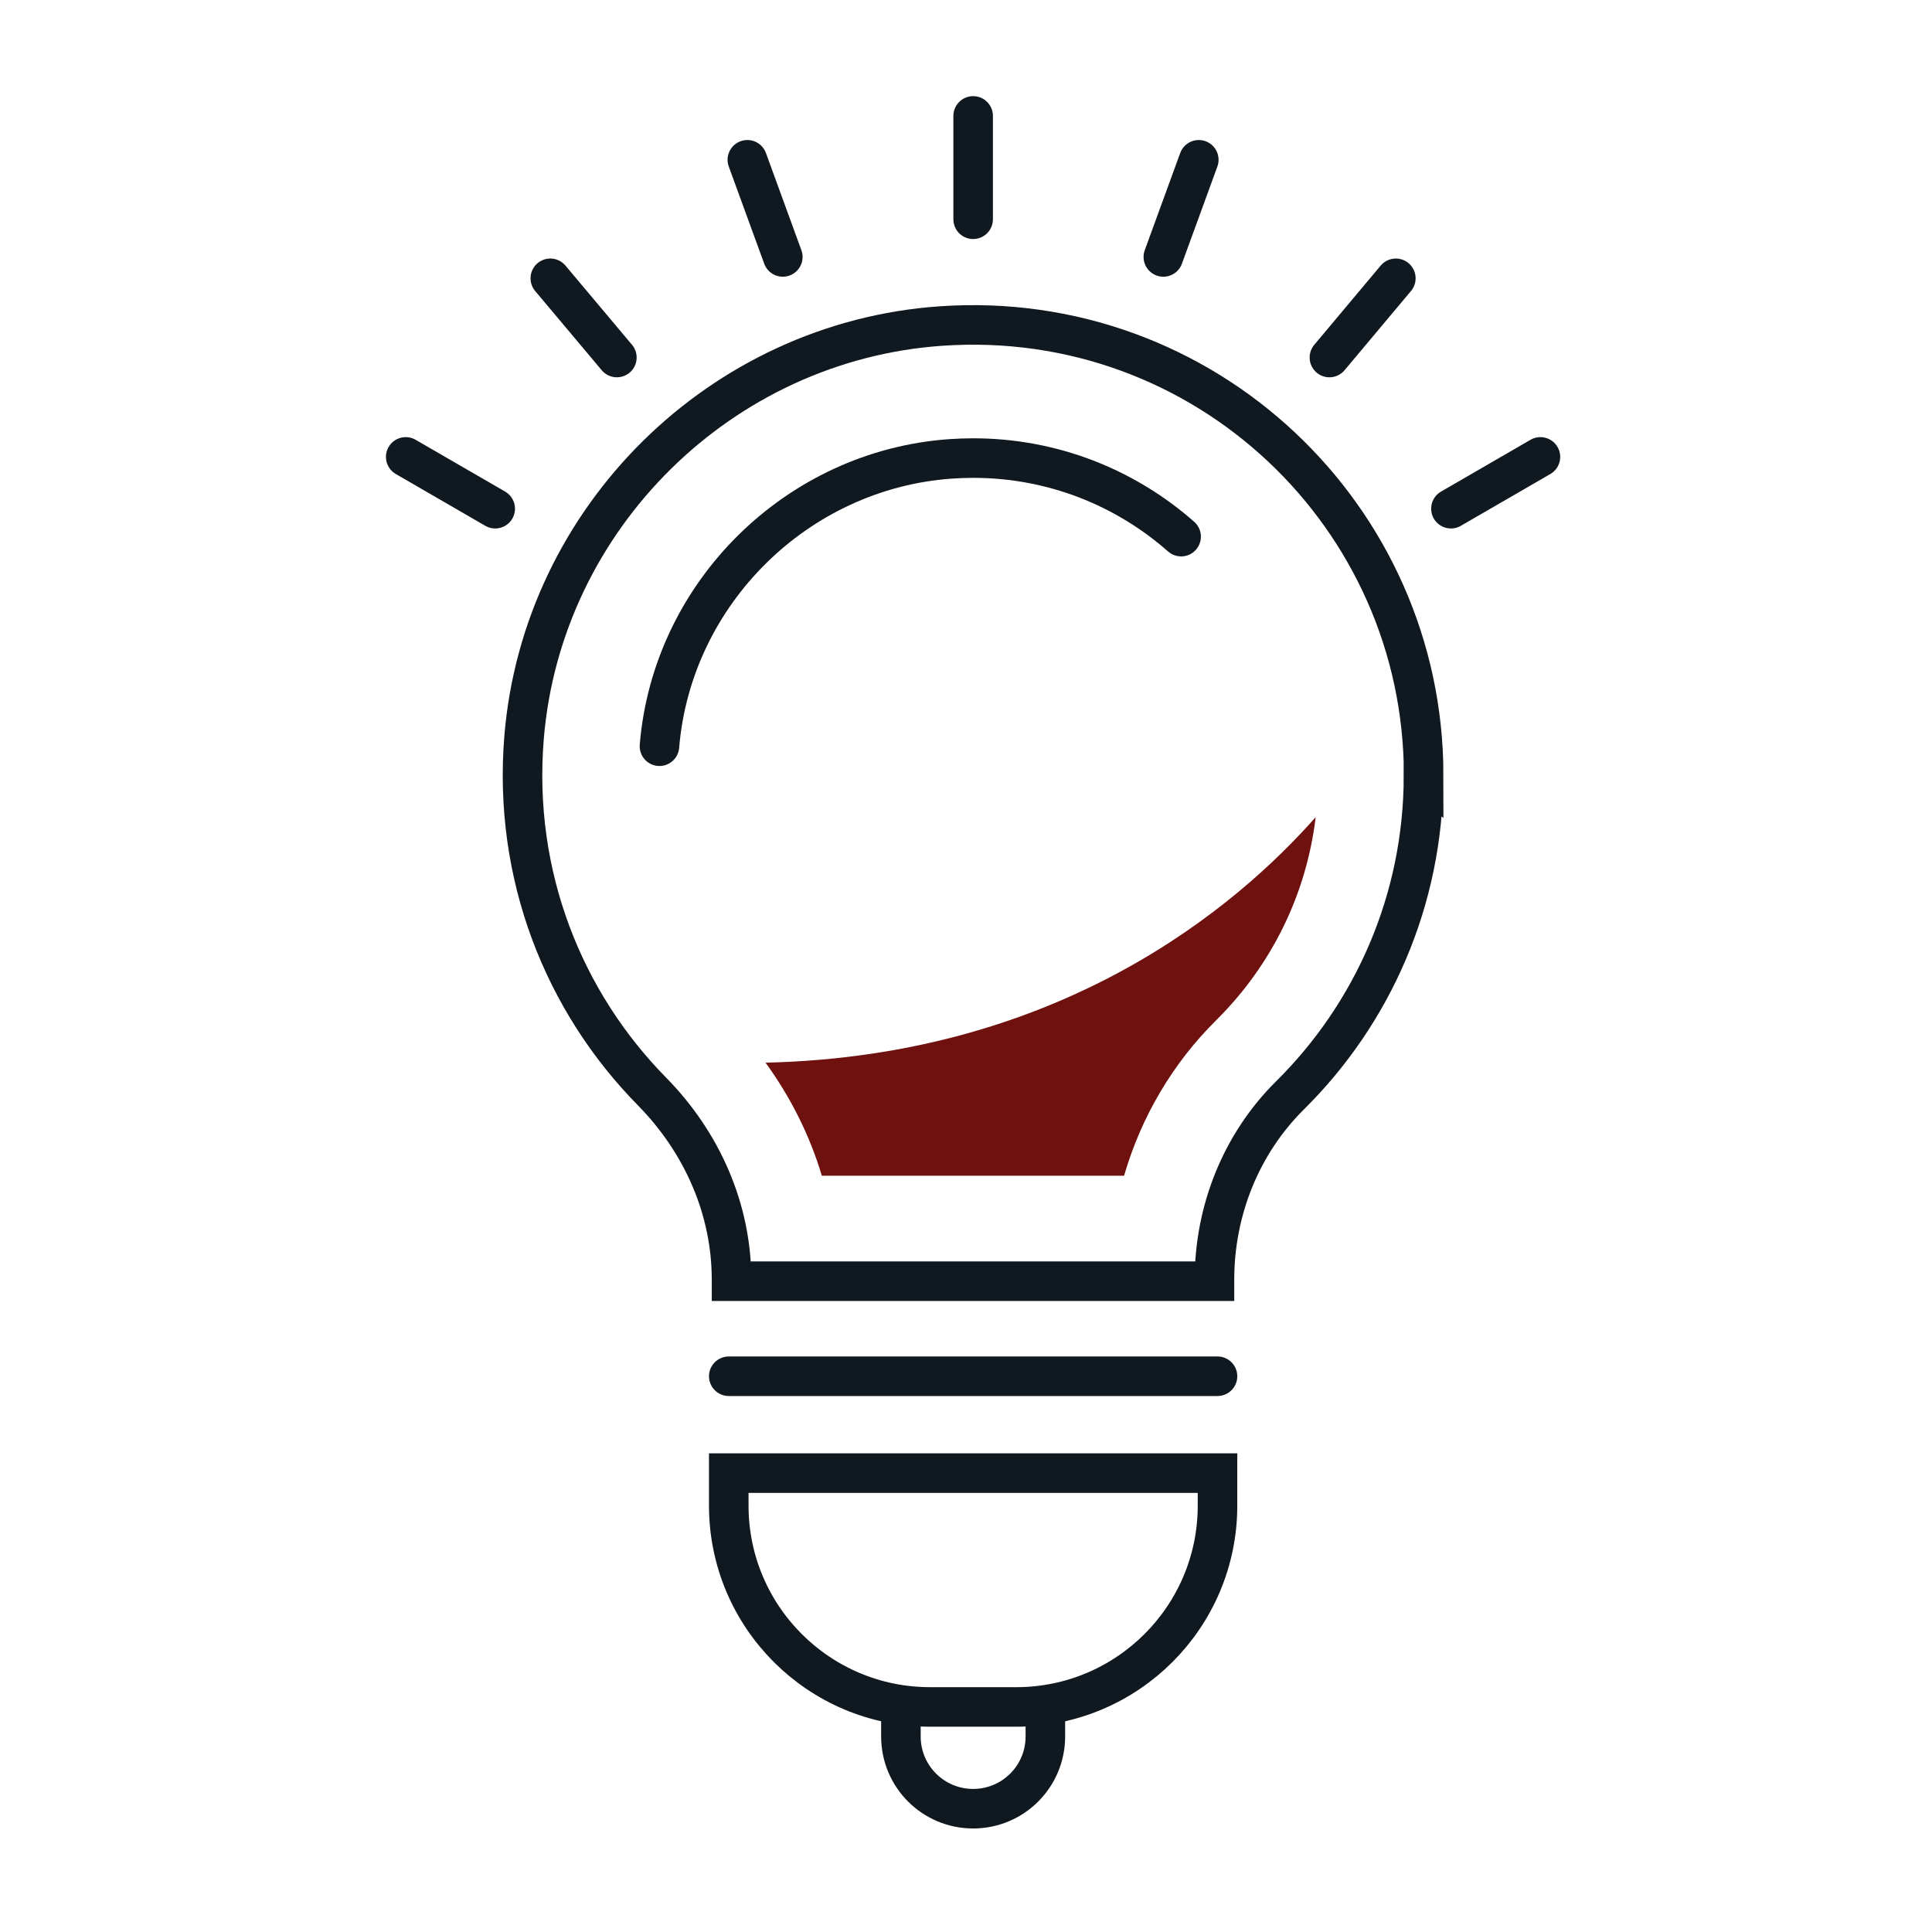
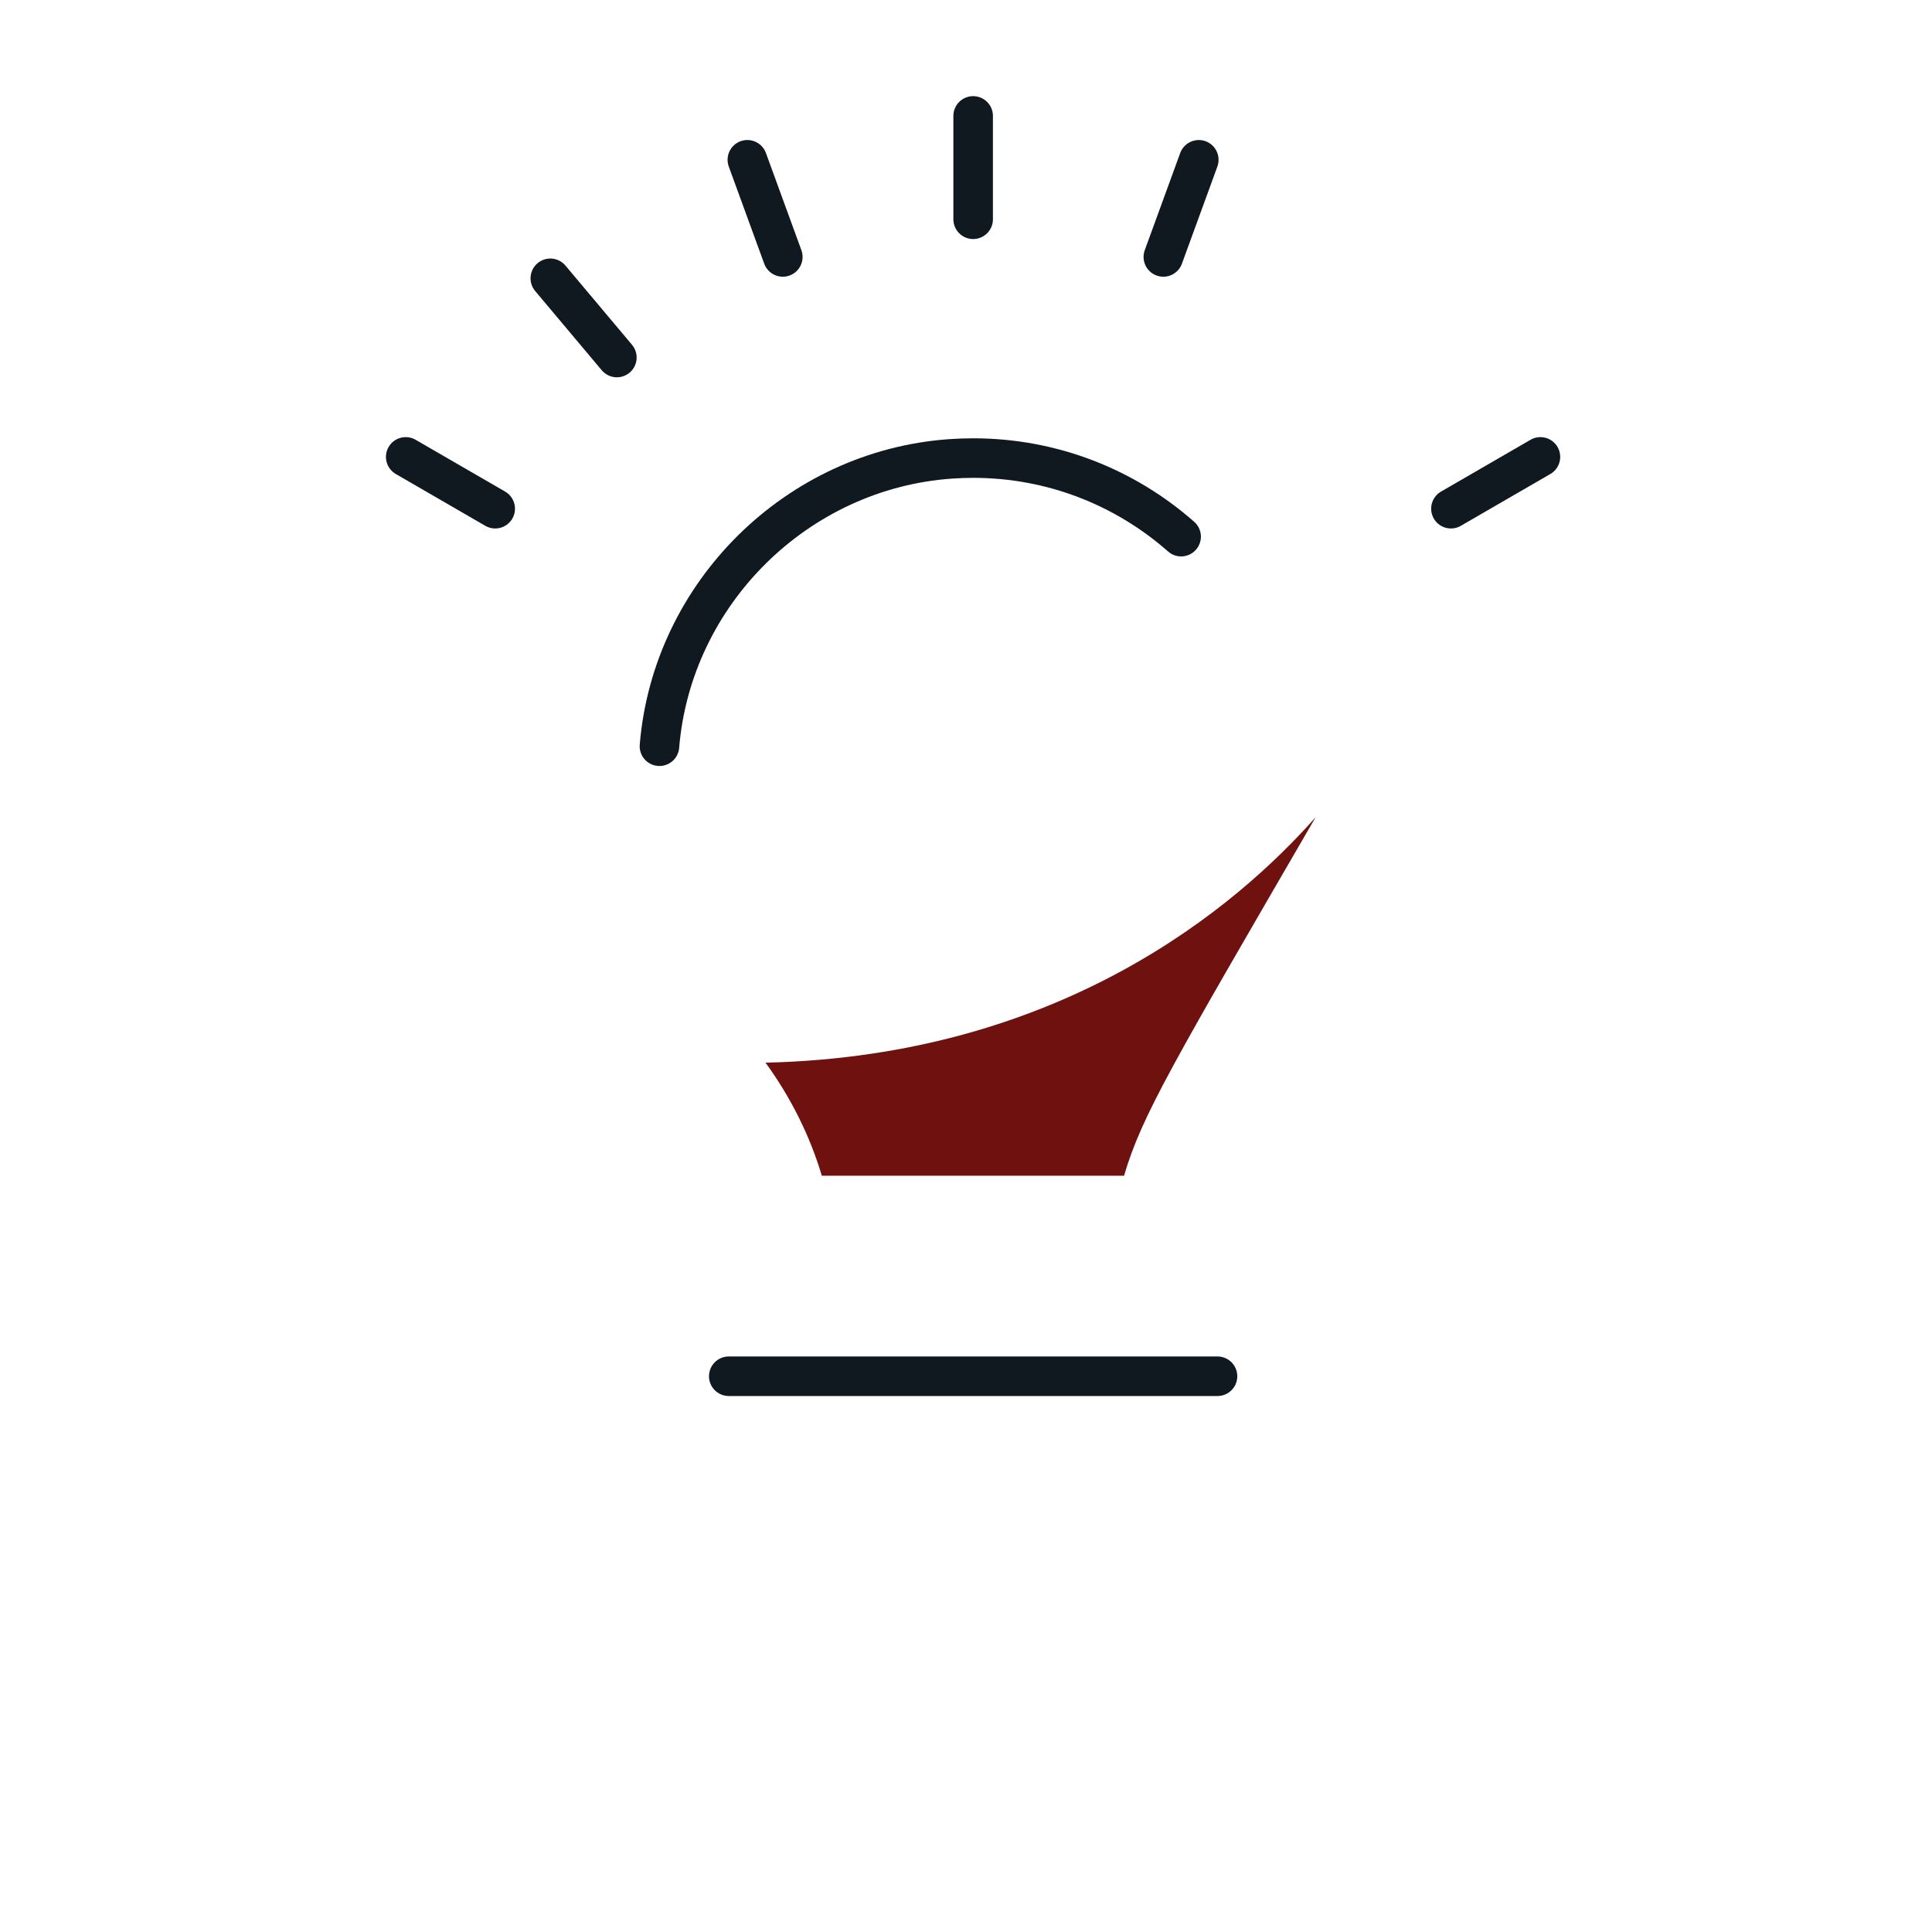
<svg xmlns="http://www.w3.org/2000/svg" width="100" height="100" viewBox="0 0 100 100" fill="none">
-   <path d="M73.688 40.138C73.688 26.712 62.342 15.933 48.712 16.875C37.332 17.659 28.061 26.794 27.126 38.167C26.54 45.316 29.18 51.852 33.744 56.491C36.323 59.111 37.864 62.563 37.864 66.233V66.315H62.861V66.226C62.861 62.658 64.239 59.2 66.777 56.689C71.041 52.466 73.681 46.606 73.681 40.132L73.688 40.138Z" stroke="#101820" stroke-width="2.047" stroke-miterlimit="10" stroke-linecap="round" />
  <path d="M34.133 38.624C34.788 30.696 41.269 24.304 49.21 23.751C49.599 23.724 49.987 23.71 50.376 23.71C54.497 23.71 58.263 25.245 61.135 27.776" stroke="#101820" stroke-width="2.047" stroke-miterlimit="10" stroke-linecap="round" />
  <path d="M37.721 71.234H63.018" stroke="#101820" stroke-width="2.047" stroke-miterlimit="10" stroke-linecap="round" />
-   <path d="M37.721 76.248H63.018V77.933C63.018 83.684 58.351 88.351 52.6 88.351H48.139C42.387 88.351 37.721 83.684 37.721 77.933V76.248Z" stroke="#101820" stroke-width="2.047" stroke-miterlimit="10" stroke-linecap="round" />
-   <path d="M46.631 88.562V89.879C46.631 91.946 48.302 93.618 50.369 93.618C52.437 93.618 54.108 91.946 54.108 89.879V88.556" stroke="#101820" stroke-width="2.047" stroke-miterlimit="10" stroke-linecap="round" />
-   <path d="M42.538 60.857C41.917 58.776 40.927 56.798 39.624 55.004C54.933 54.649 64.02 46.913 68.1 42.294C67.623 46.271 65.835 49.948 62.943 52.814C60.712 55.024 59.075 57.787 58.181 60.857H42.538Z" fill="#6F110F" />
+   <path d="M42.538 60.857C41.917 58.776 40.927 56.798 39.624 55.004C54.933 54.649 64.02 46.913 68.1 42.294C60.712 55.024 59.075 57.787 58.181 60.857H42.538Z" fill="#6F110F" />
  <path d="M50.37 11.349V6" stroke="#101820" stroke-width="2.047" stroke-miterlimit="10" stroke-linecap="round" />
  <path d="M40.518 13.299L38.683 8.271" stroke="#101820" stroke-width="2.047" stroke-miterlimit="10" stroke-linecap="round" />
  <path d="M31.929 18.505L28.484 14.405" stroke="#101820" stroke-width="2.047" stroke-miterlimit="10" stroke-linecap="round" />
  <path d="M25.632 26.33L21 23.649" stroke="#101820" stroke-width="2.047" stroke-miterlimit="10" stroke-linecap="round" />
  <path d="M60.214 13.299L62.049 8.271" stroke="#101820" stroke-width="2.047" stroke-miterlimit="10" stroke-linecap="round" />
-   <path d="M68.81 18.505L72.248 14.405" stroke="#101820" stroke-width="2.047" stroke-miterlimit="10" stroke-linecap="round" />
  <path d="M75.1 26.33L79.732 23.649" stroke="#101820" stroke-width="2.047" stroke-miterlimit="10" stroke-linecap="round" />
</svg>